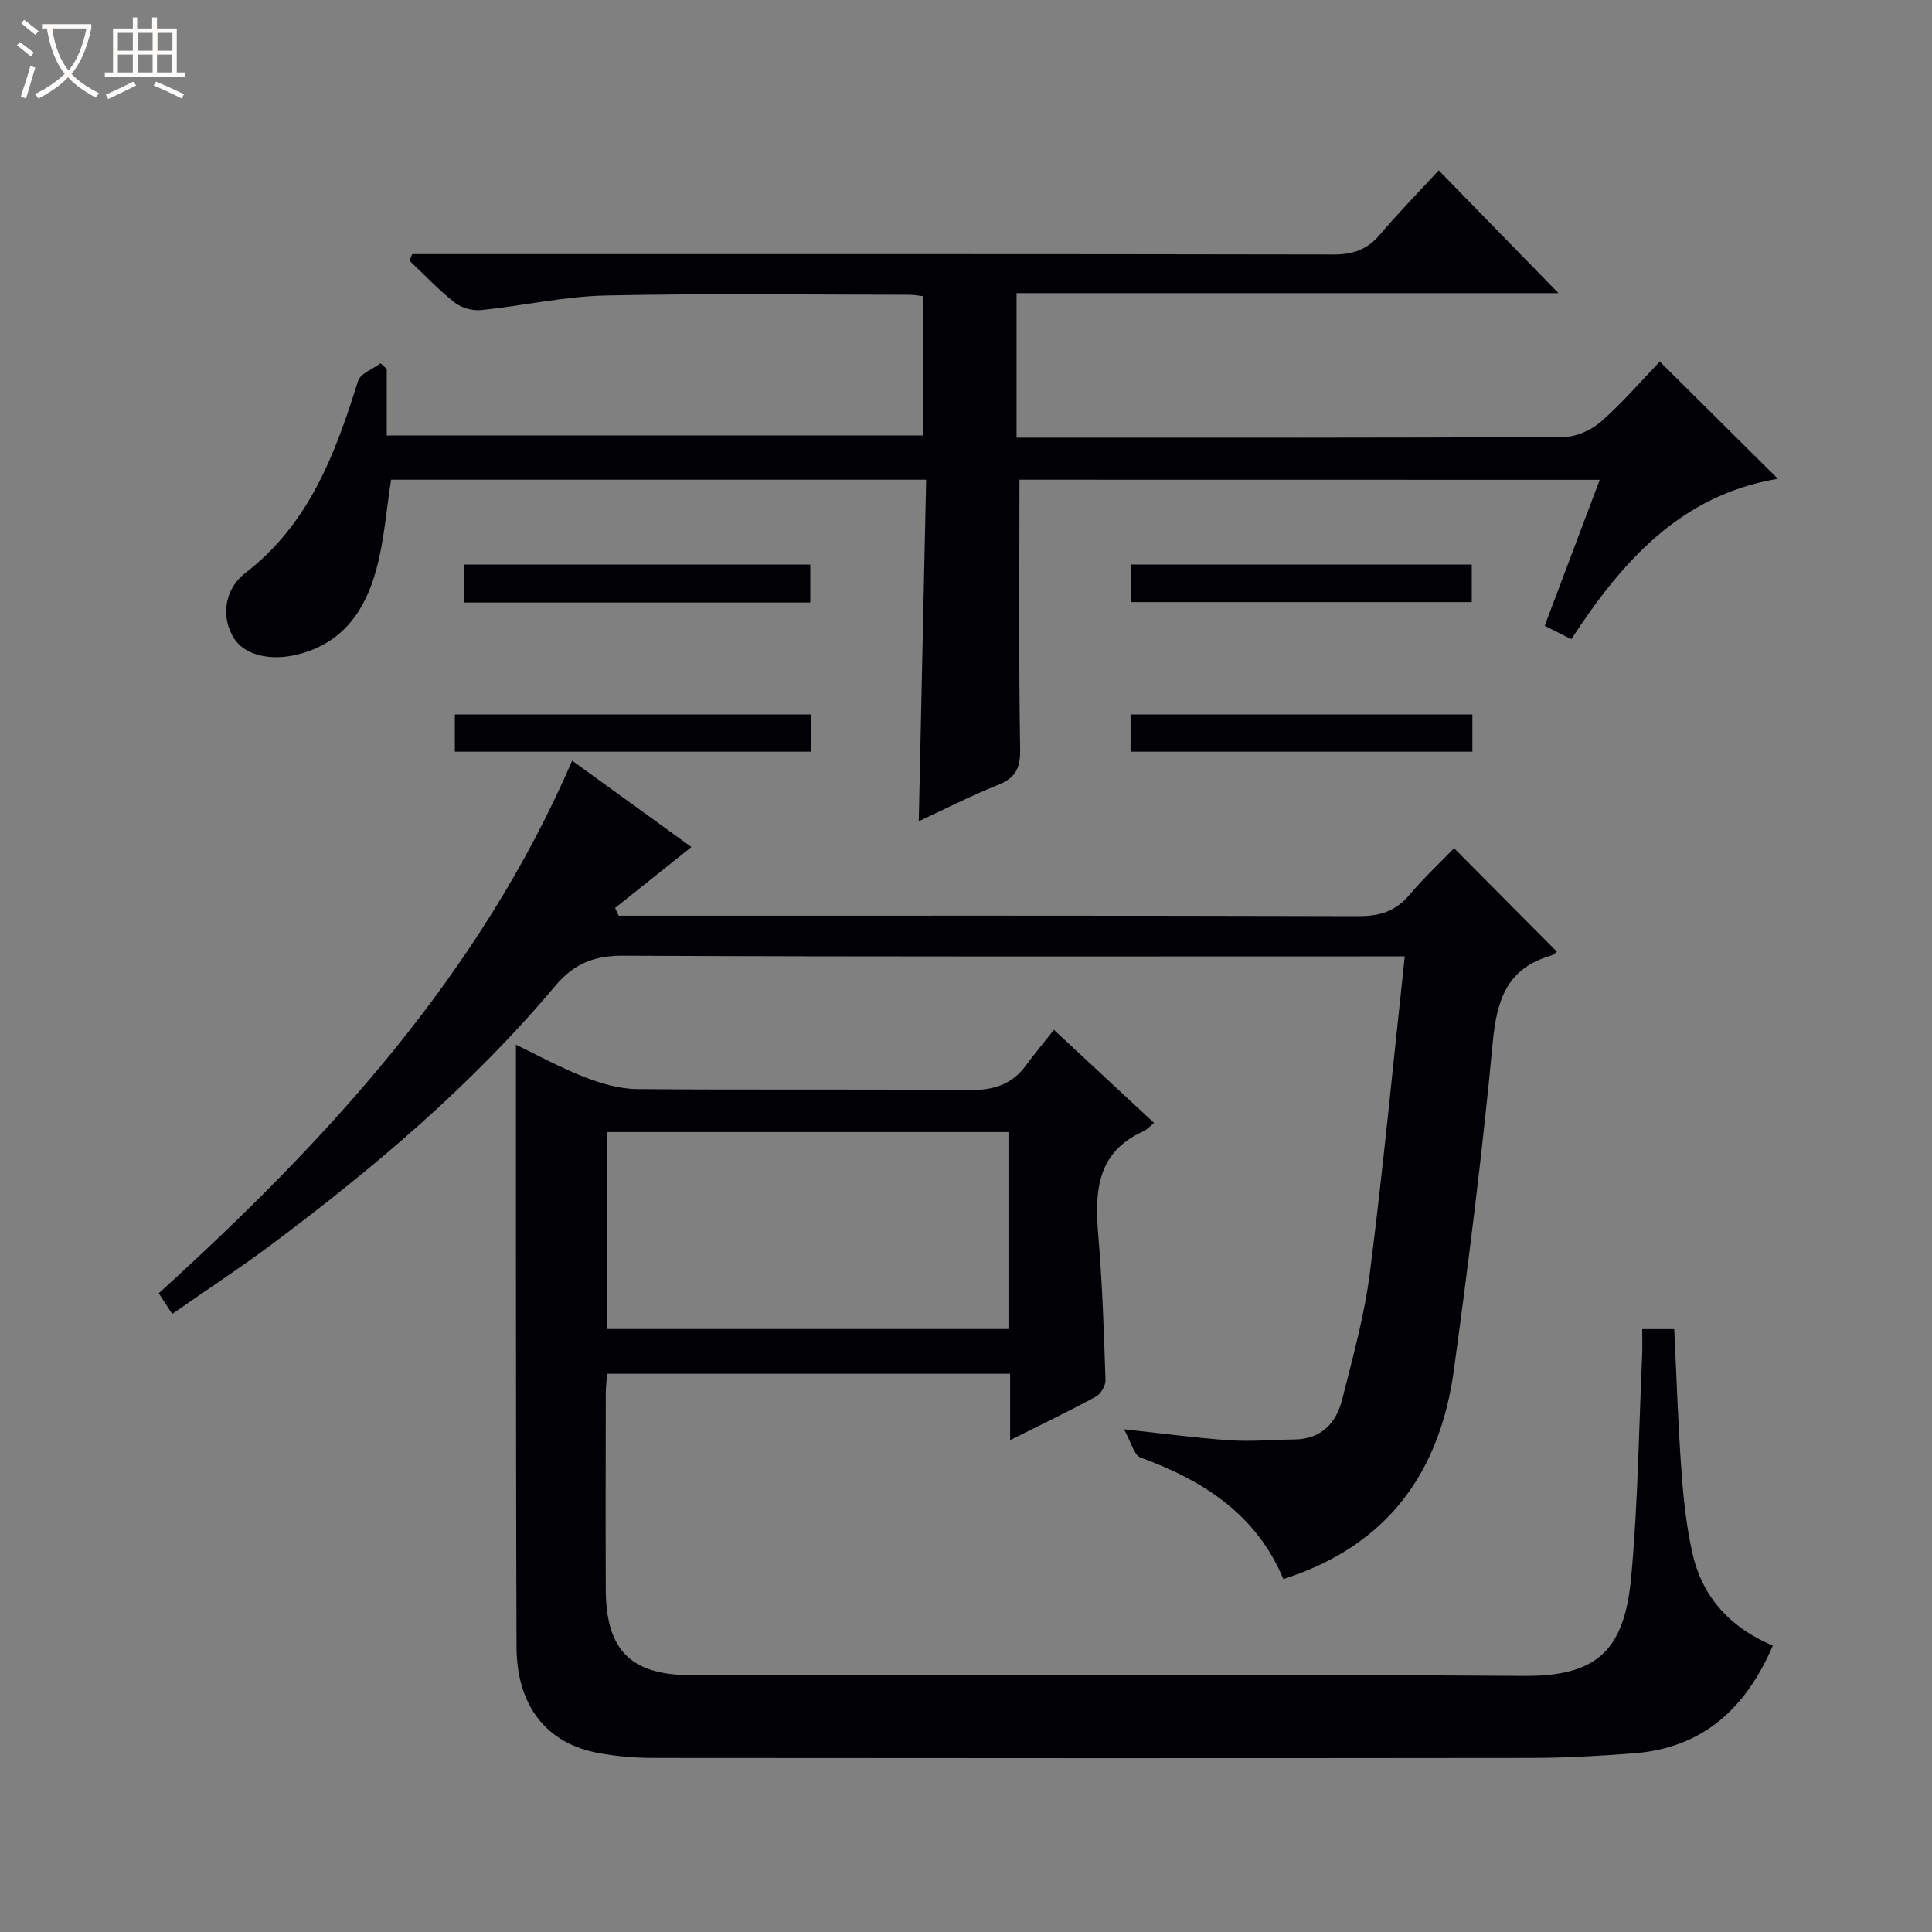
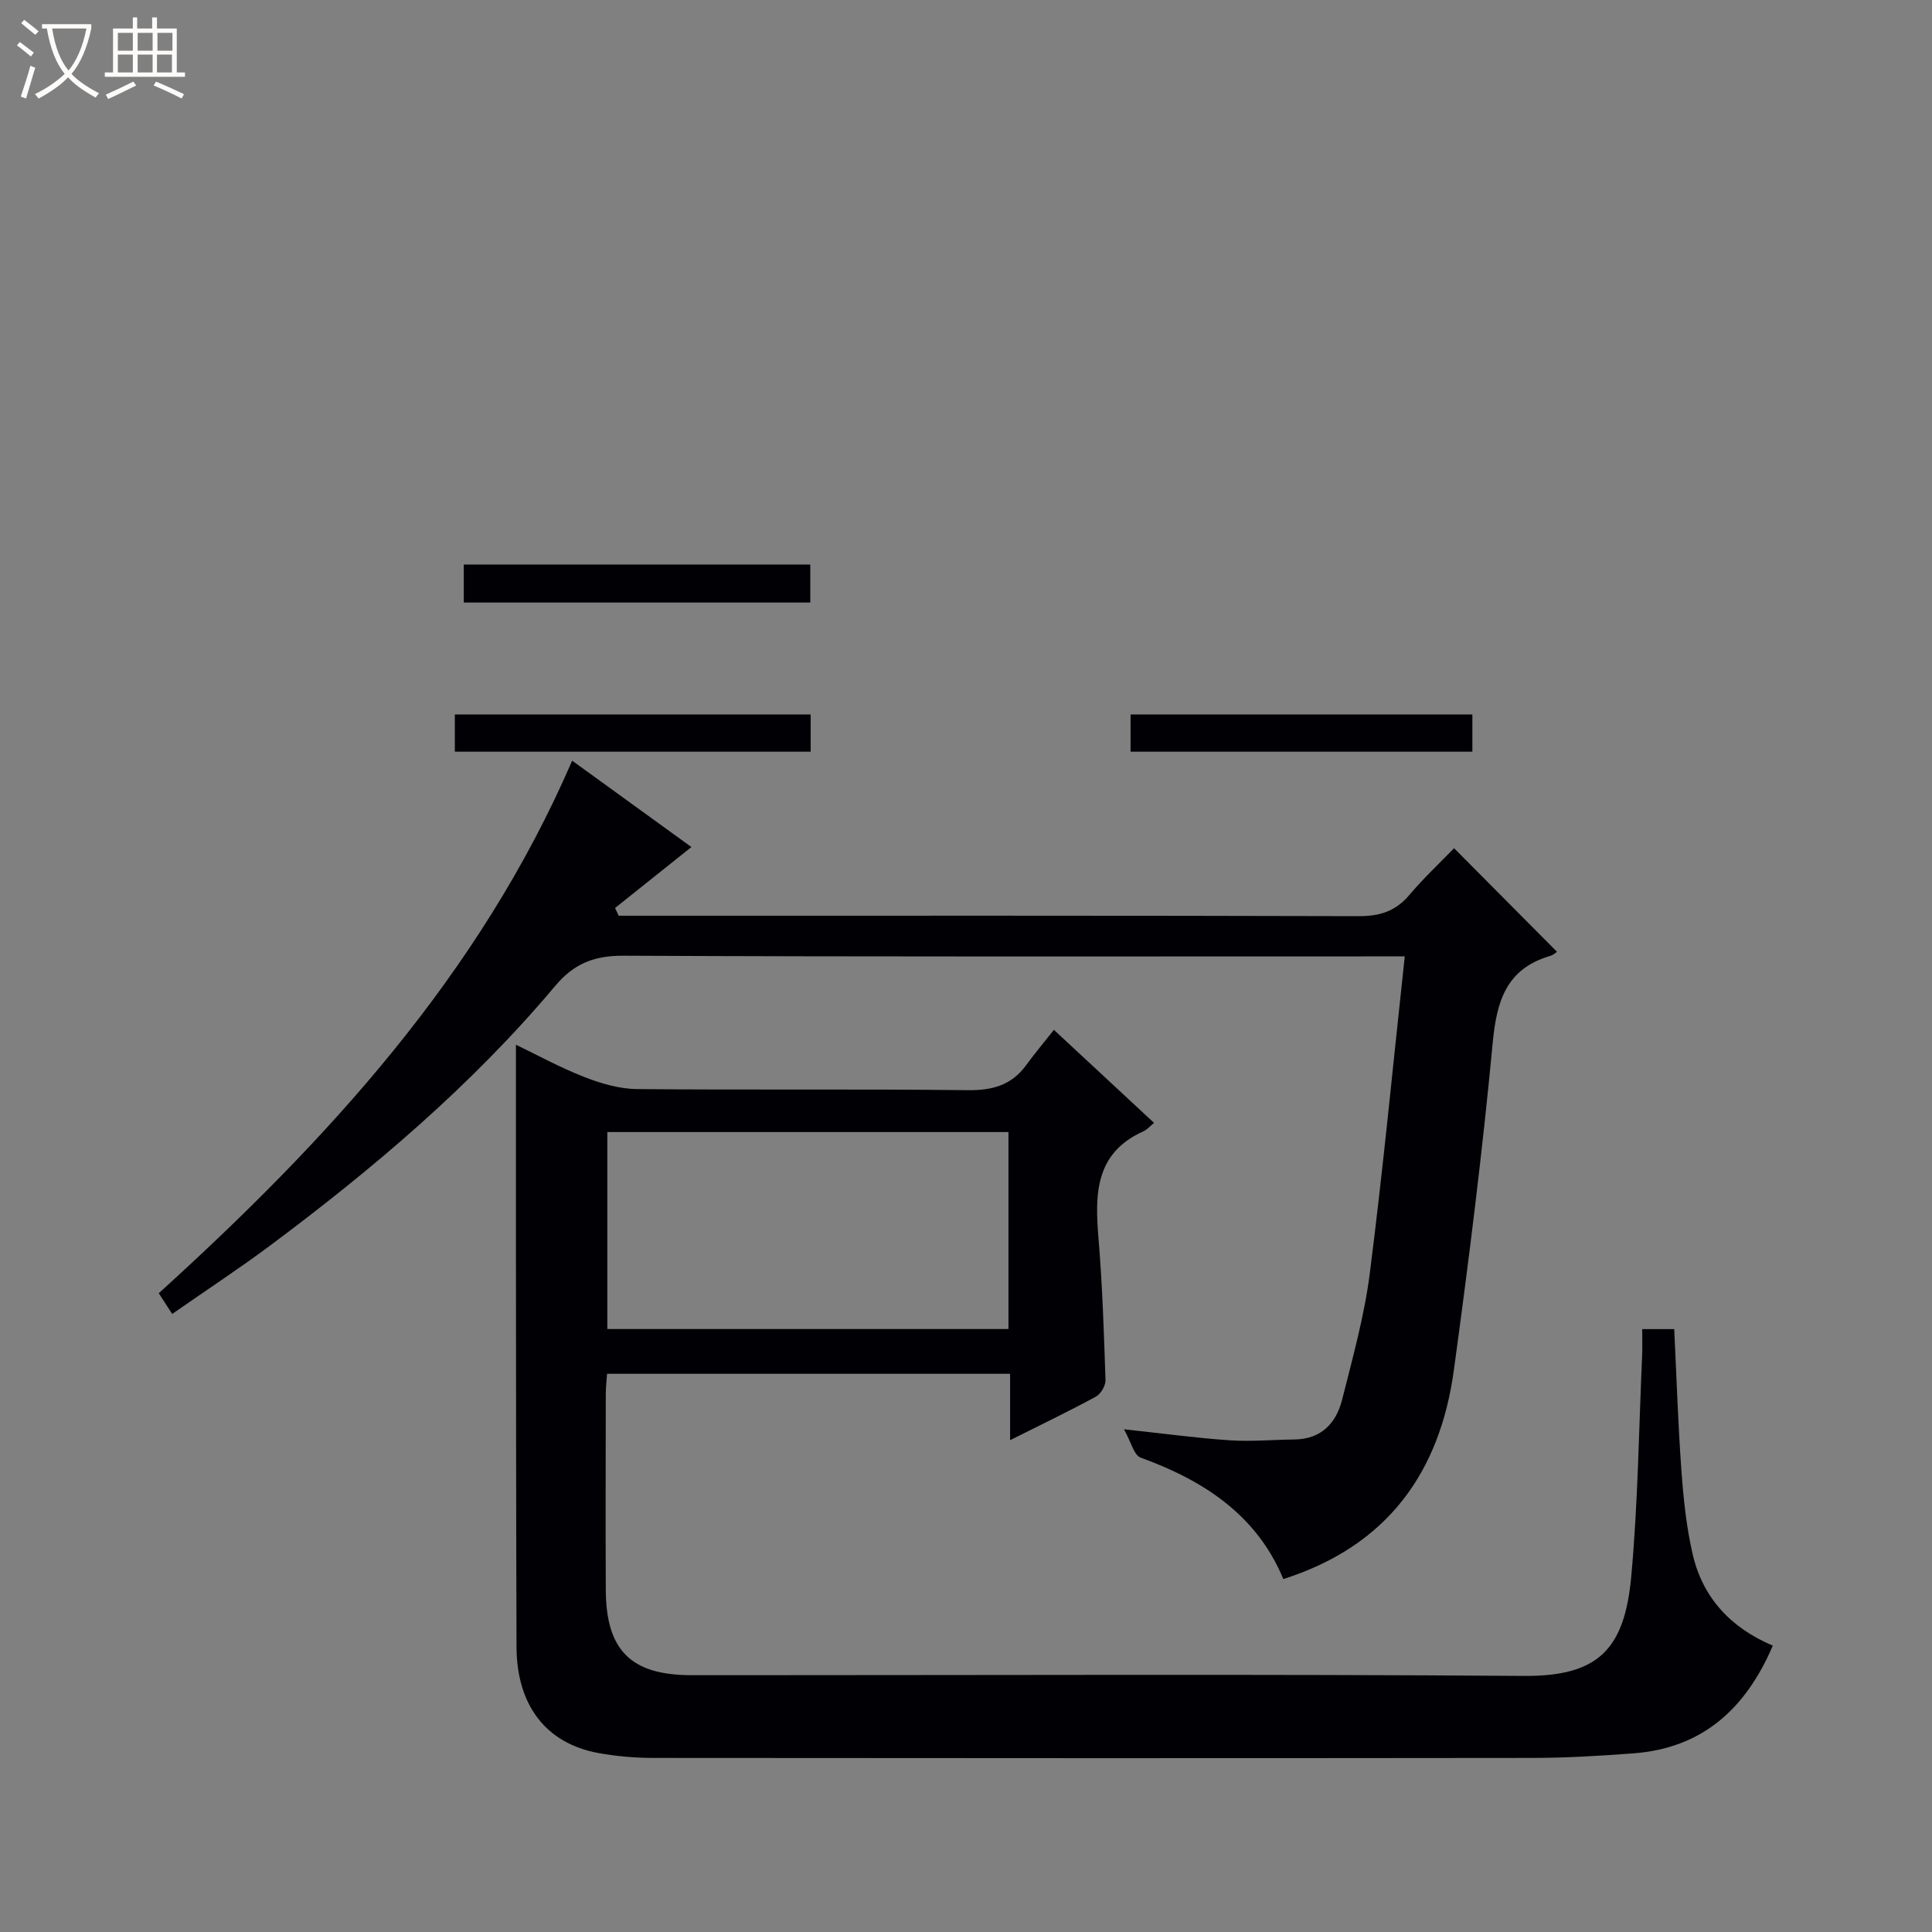
<svg xmlns="http://www.w3.org/2000/svg" enable-background="new 0 0 400 400" viewBox="0 0 400 400">
  <rect x="0" y="0" width="400" height="400" fill="#808080" stroke="none" />
  <path d="m6.4 11.7c-1-.8-1.9-1.6-2.9-2.3l.6-.7c.9.7 1.9 1.4 2.9 2.2zm-2.1 8.3c.7-2.1 1.4-4.2 2-6.4.2.1.6.3 1 .4-.7 2.3-1.3 4.4-1.9 6.4zm3-12.8c-1.1-.9-2.1-1.7-2.9-2.4l.6-.7c1 .8 2 1.5 3 2.4zm1.4-1.3v-.9h10.2v.9c-.9 4.2-2.3 7.3-4.1 9.4 1.3 1.4 3.2 2.7 5.7 4-.2.2-.4.5-.7.9-2.5-1.4-4.4-2.7-5.7-4.2-1.4 1.5-3.5 3-6.1 4.4 0 0 0 0-.1-.1-.3-.4-.5-.7-.7-.8 2.7-1.3 4.7-2.8 6.2-4.2-1.8-2.2-3-5.3-3.7-9.4zm9.2 0h-7.1c.6 3.8 1.7 6.7 3.4 8.7 1.7-2.1 2.9-4.8 3.7-8.7z" fill="#fcfbfa" />
  <path d="m31.6 3.6h.9v2.3h4.1v9.1h1.7v.9h-16.6v-.9h1.7v-9.1h4.1v-2.3h.9v2.3h3.1v-2.3zm-4 13.3.6.8c-1.9.9-3.8 1.9-5.8 2.8-.2-.3-.3-.6-.5-.9 2-.9 3.9-1.8 5.7-2.7zm-3.2-10.1v3.7h3.1v-3.7zm0 4.5v3.7h3.1v-3.7zm4.1-4.5v3.7h3.1v-3.7zm0 4.5v3.7h3.1v-3.7zm9.1 9.1c-2.1-1.1-4.1-2-5.8-2.7l.5-.8c2.2.9 4.1 1.8 5.8 2.6zm-1.9-13.6h-3.1v3.7h3.1zm-3.2 4.5v3.7h3.1v-3.7z" fill="#fcfbfa" />
  <g fill="#010105">
    <path d="m340 275.18h6.63c.48 9.92.79 19.69 1.5 29.42.42 5.79 1.03 11.63 2.34 17.27 2.09 8.98 7.92 15.19 16.57 18.84-5.6 13.08-14.55 21.21-28.82 22.3-6.96.53-13.94.94-20.92.95-60.66.07-121.32.06-181.99 0-3.81 0-7.67-.33-11.41-1.01-10.84-1.98-16.91-9.87-16.96-21.95-.09-27-.1-53.99-.12-80.99-.01-14.47 0-28.94 0-43.71 4.34 2.09 9.09 4.7 14.1 6.66 3.45 1.35 7.26 2.48 10.92 2.52 22.83.22 45.66-.04 68.49.23 5.1.06 9.06-1 12.1-5.15 1.76-2.4 3.67-4.69 5.77-7.34 7.58 7.04 14.01 13.02 20.73 19.26-.79.64-1.4 1.38-2.19 1.74-10.02 4.49-10.07 12.98-9.31 22.12.81 9.77 1.13 19.58 1.45 29.38.04 1.15-.96 2.88-1.97 3.43-5.66 3.07-11.48 5.86-17.78 9.02 0-4.84 0-9.08 0-13.74-27.93 0-55.49 0-83.44 0-.09 1.31-.27 2.77-.27 4.22-.02 13.5-.06 27 0 40.5.06 12.53 5.19 17.63 17.59 17.68 3.17.01 6.33 0 9.5 0 54.33 0 108.66-.24 162.99.15 15.35.11 20.84-5.44 22.23-20.56 1.4-15.22 1.57-30.55 2.26-45.83.07-1.64.01-3.28.01-5.41zm-131.21-40.8c-27.96 0-55.48 0-83.05 0v40.78h83.05c0-13.73 0-27.04 0-40.78z" />
-     <path d="m211.07 99.32c0 18.96-.17 37.43.14 55.89.07 4.05-1.12 5.94-4.73 7.37-5.38 2.13-10.54 4.8-16.26 7.45.51-23.77 1.02-47.08 1.53-70.71-37.37 0-74.11 0-110.78 0-.97 6.2-1.42 12.51-3.04 18.51-2.3 8.57-6.99 15.42-16.41 17.7-5.66 1.37-10.91.08-13.1-3.41-2.53-4.03-2.29-9.88 2.45-13.55 13.22-10.22 18.55-24.66 23.26-39.7.49-1.55 3.06-2.45 4.67-3.65.42.39.85.77 1.27 1.16v13.79h111.05c0-9.45 0-18.99 0-28.85-.93-.1-1.87-.29-2.81-.29-21-.01-42-.31-62.99.15-8.57.19-17.1 2.15-25.67 3.02-1.79.18-4.08-.44-5.48-1.53-3.34-2.63-6.29-5.77-9.39-8.7.19-.45.37-.91.56-1.36h5.69c61.66 0 123.32-.04 184.98.08 3.99.01 6.97-.93 9.58-4 3.99-4.67 8.28-9.08 12.28-13.42 8.94 9.17 17.04 17.46 24.79 25.42-36.45 0-74.11 0-112.19 0v29.92h5.26c36 0 71.99.07 107.99-.14 2.62-.01 5.75-1.41 7.75-3.17 4.47-3.92 8.37-8.48 12.17-12.44 8.35 8.28 16.13 16.01 24.45 24.27-20.17 3.35-32.3 17.18-42.77 33.21-2.05-1.03-3.64-1.83-5.51-2.78 3.78-10.03 7.51-19.91 11.4-30.22-40.53-.02-80.55-.02-120.14-.02z" />
    <path d="m35.65 272.04c-1.07-1.65-1.78-2.75-2.78-4.29 34.88-31.65 66.42-65.89 85.59-110.26 8.48 6.14 16.63 12.04 24.69 17.88-5.46 4.36-10.63 8.49-15.81 12.62.25.53.5 1.07.75 1.6h5.8c49.15 0 98.29-.05 147.44.09 4.35.01 7.61-1.02 10.44-4.36 2.99-3.54 6.4-6.73 9.28-9.71 7.37 7.42 14.35 14.44 21.3 21.44-.03.02-.67.65-1.43.87-9.05 2.67-11.05 9.31-11.87 17.97-2.13 22.64-4.96 45.22-8.04 67.76-2.89 21.16-13.71 36.39-35.31 43.28-5.48-13.23-16.43-20.39-29.55-25.15-1.38-.5-1.96-3.22-3.44-5.86 8.46.91 15.17 1.83 21.92 2.28 4.43.29 8.9-.12 13.36-.17 5.56-.06 8.65-3.37 9.89-8.27 2.18-8.67 4.61-17.36 5.73-26.2 2.75-21.56 4.81-43.21 7.23-65.55-2.47 0-4.4 0-6.34 0-51.81 0-103.62.1-155.43-.14-6.04-.03-10.23 1.63-14.1 6.23-17.32 20.62-37.75 37.9-59.26 53.94-6.4 4.75-13.08 9.13-20.06 14z" />
    <path d="m167.84 147.93v7.7c-24.49 0-48.96 0-73.67 0 0-2.54 0-4.95 0-7.7z" />
    <path d="m167.76 116.89v7.86c-23.93 0-47.63 0-71.74 0 0-2.55 0-5.05 0-7.86z" />
-     <path d="m234.09 124.66c0-2.64 0-5.05 0-7.77h70.62v7.77c-23.34 0-46.7 0-70.62 0z" />
    <path d="m304.84 147.92v7.71c-23.55 0-47.04 0-70.77 0 0-2.56 0-4.97 0-7.71z" />
  </g>
</svg>